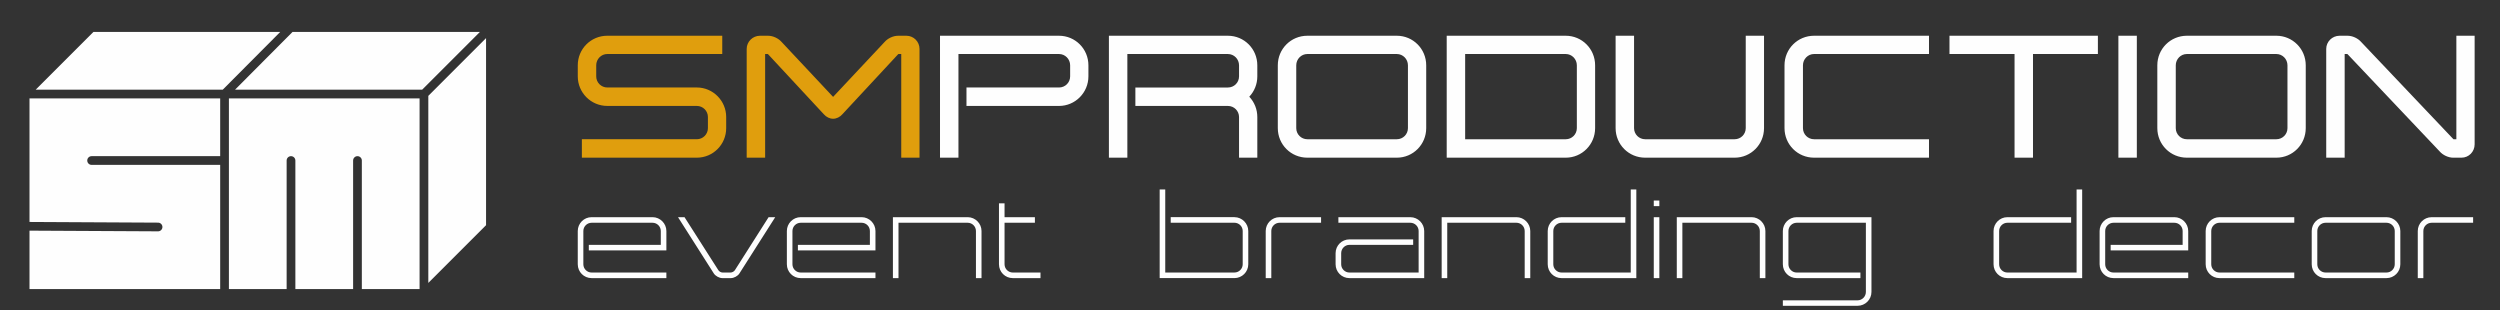
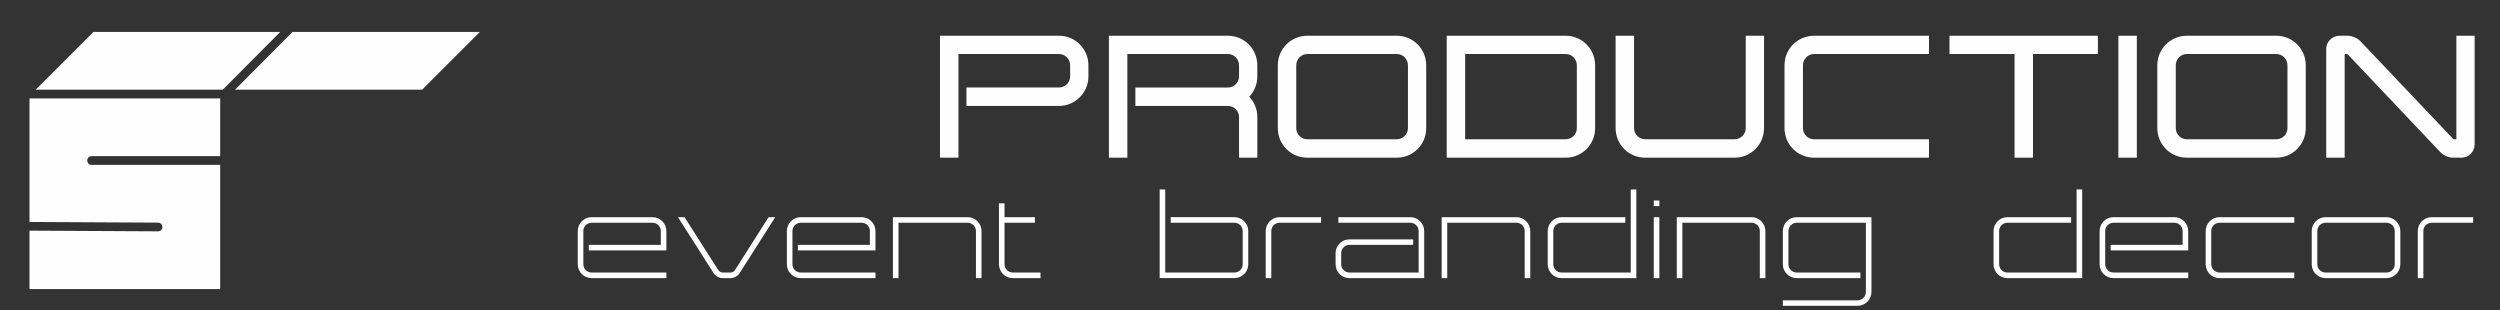
<svg xmlns="http://www.w3.org/2000/svg" xml:space="preserve" width="130.868mm" height="16.245mm" style="shape-rendering:geometricPrecision; text-rendering:geometricPrecision; image-rendering:optimizeQuality; fill-rule:evenodd; clip-rule:evenodd" viewBox="0 0 4530.92 562.43">
  <rect x="0" y="0" width="4530.92" height="562.43" fill="#333333" stroke="none" />
  <defs>
    <style type="text/css">  .fil2 {fill:none} .fil0 {fill:#FEFEFE} .fil1 {fill:#E09E0D}  </style>
  </defs>
  <g id="Layer_x0020_1">
    <path class="fil0" d="M1067.15 443.76l0 10.11 140.57 0 0 -35.2c0,-13.7 -11.38,-25.08 -25.08,-25.08l-110.44 0c-13.9,0 -25.08,11.38 -25.08,25.08l0 60.28c0,13.9 11.17,25.08 25.08,25.08l135.51 0 0 -10.11 -135.51 0c-8.22,0 -14.96,-6.75 -14.96,-14.96l0 -60.28c0,-8.22 6.75,-14.96 14.96,-14.96l110.44 0c8.22,0 14.96,6.75 14.96,14.96l0 25.08 -130.46 0zm325.83 -50.16l0 0 -61.12 96.1c-1.47,2.32 -5.05,4.22 -7.8,4.22l-14.54 0c-2.74,0 -6.11,-1.9 -7.59,-4.22l-61.33 -96.1 -11.8 0 64.91 102c2.95,4.64 9.91,8.43 15.39,8.43l15.6 0c5.47,0 12.43,-3.79 15.38,-8.43l64.91 -102 -12.01 0zm53.11 50.16l0 0 0 10.11 140.57 0 0 -35.2c0,-13.7 -11.38,-25.08 -25.07,-25.08l-110.44 0c-13.9,0 -25.07,11.38 -25.07,25.08l0 60.28c0,13.9 11.17,25.08 25.07,25.08l135.51 0 0 -10.11 -135.51 0c-8.22,0 -14.96,-6.75 -14.96,-14.96l0 -60.28c0,-8.22 6.75,-14.96 14.96,-14.96l110.44 0c8.22,0 14.96,6.75 14.96,14.96l0 25.08 -130.46 0zm307.71 -50.16l0 0 -135.52 0 0 110.43 10.11 0 0 -100.32 125.41 0c8.22,0 14.96,6.75 14.96,14.96l0 85.36 10.11 0 0 -85.36c0,-13.7 -11.38,-25.08 -25.07,-25.08zm81.77 100.32l0 0c-8.22,0 -14.96,-6.75 -14.96,-14.96l0 -75.24 55.01 0 0 -10.11 -55.01 0 0 -25.08 -10.11 0 0 110.44c0,13.9 11.17,25.08 25.08,25.08l50.16 0 0 -10.11 -50.16 0zm401.69 10.11l0 0c13.7,0 25.07,-11.17 25.07,-25.08l0 -60.28c0,-13.7 -11.38,-25.08 -25.07,-25.08l-115.49 0 0 10.11 115.49 0c8.22,0 14.97,6.75 14.97,14.96l0 60.28c0,8.22 -6.75,14.96 -14.97,14.96l-125.4 0 0 -150.48 -10.11 0 0 160.59 135.51 0zm66.8 0l0 0 0 -85.36c0,-8.22 6.75,-14.96 14.96,-14.96l75.24 0 0 -10.11 -75.24 0c-13.9,0 -25.08,11.38 -25.08,25.08l0 85.36 10.11 0zm444.28 -110.43l0 0 -135.51 0 0 110.43 10.11 0 0 -100.32 125.4 0c8.22,0 14.96,6.75 14.96,14.96l0 85.36 10.11 0 0 -85.36c0,-13.7 -11.37,-25.08 -25.07,-25.08zm217.28 110.43l0 0 0 -160.59 -10.11 0 0 150.48 -125.41 0c-8.21,0 -14.96,-6.75 -14.96,-14.96l0 -60.28c0,-8.22 6.75,-14.96 14.96,-14.96l115.5 0 0 -10.11 -115.5 0c-13.9,0 -25.07,11.38 -25.07,25.08l0 60.28c0,13.9 11.18,25.08 25.07,25.08l135.52 0zm31.62 0l0 0 10.11 0 0 -110.43 -10.11 0 0 110.43zm0 -140.57l0 0 0 10.12 10.11 0 0 -10.12 -10.11 0zm177.24 30.14l0 0 -135.52 0 0 110.43 10.11 0 0 -100.32 125.4 0c8.22,0 14.96,6.75 14.96,14.96l0 85.36 10.11 0 0 -85.36c0,-13.7 -11.37,-25.08 -25.07,-25.08zm192.21 160.59l0 0c13.7,0 25.08,-11.17 25.08,-25.08l0 -135.51 -135.52 0c-13.9,0 -25.08,11.38 -25.08,25.08l0 60.28c0,13.9 11.17,25.08 25.08,25.08l115.5 0 0 -10.11 -115.5 0c-8.22,0 -14.96,-6.75 -14.96,-14.96l0 -60.28c0,-8.22 6.75,-14.96 14.96,-14.96l125.41 0 0 125.39c0,8.23 -6.74,15.18 -14.96,15.18l-135.52 0 0 9.91 135.52 0zm406.96 -50.16l0 0 0 -160.59 -10.11 0 0 150.48 -125.41 0c-8.21,0 -14.96,-6.75 -14.96,-14.96l0 -60.28c0,-8.22 6.75,-14.96 14.96,-14.96l115.5 0 0 -10.11 -115.5 0c-13.9,0 -25.08,11.38 -25.08,25.08l0 60.28c0,13.9 11.18,25.08 25.08,25.08l135.51 0zm51.64 -60.27l0 0 0 10.11 140.57 0 0 -35.2c0,-13.7 -11.38,-25.08 -25.07,-25.08l-110.44 0c-13.91,0 -25.08,11.38 -25.08,25.08l0 60.28c0,13.9 11.17,25.08 25.08,25.08l135.51 0 0 -10.11 -135.51 0c-8.22,0 -14.96,-6.75 -14.96,-14.96l0 -60.28c0,-8.22 6.74,-14.96 14.96,-14.96l110.44 0c8.21,0 14.96,6.75 14.96,14.96l0 25.08 -130.47 0zm332.79 60.27l0 0 0 -10.11 -135.51 0c-8.23,0 -14.97,-6.75 -14.97,-14.96l0 -60.28c0,-8.22 6.74,-14.96 14.97,-14.96l135.51 0 0 -10.11 -135.51 0c-13.91,0 -25.08,11.38 -25.08,25.08l0 60.28c0,13.9 11.17,25.08 25.08,25.08l135.51 0zm167.13 -110.43l0 0 -110.44 0c-13.91,0 -25.08,11.38 -25.08,25.08l0 60.28c0,13.9 11.17,25.08 25.08,25.08l110.44 0c13.71,0 25.08,-11.17 25.08,-25.08l0 -60.28c0,-13.7 -11.37,-25.08 -25.08,-25.08zm14.96 85.36l0 0c0,8.22 -6.75,14.96 -14.96,14.96l-110.44 0c-8.22,0 -14.96,-6.75 -14.96,-14.96l0 -60.28c0,-8.22 6.74,-14.96 14.96,-14.96l110.44 0c8.22,0 14.96,6.75 14.96,14.96l0 60.28zm51.84 25.08l0 0 0 -85.36c0,-8.22 6.74,-14.96 14.96,-14.96l75.24 0 0 -10.11 -75.24 0c-13.9,0 -25.07,11.38 -25.07,25.08l0 85.36 10.11 0zm-1835.88 -110.43l0 0 -130.47 0 0 10.11 130.47 0c8.22,0 14.96,6.75 14.96,14.96l0 75.24 -125.41 0c-8.22,0 -14.96,-6.75 -14.96,-14.96l0 -20.03c0,-8.43 6.74,-15.17 14.96,-15.17l115.5 0 0 -9.91 -115.5 0c-13.91,0 -25.08,11.17 -25.08,25.08l0 20.03c0,13.9 11.17,25.08 25.08,25.08l135.52 0 0 -85.36c0,-13.7 -11.38,-25.08 -25.08,-25.08z" />
    <g id="_149070016">
-       <path class="fil1" d="M1054.57 285.77l208.31 0c29.4,0 53.24,-23.83 53.24,-53.55l0 -20.12c0,-29.4 -23.83,-53.55 -53.24,-53.55l-162.19 0c-11.14,0 -20.12,-8.97 -20.12,-20.12l0 -20.12c0,-11.14 8.97,-20.43 20.12,-20.43l208.31 0 0 -33.12 -208.31 0c-29.72,0 -53.55,23.83 -53.55,53.54l0 20.12c0,29.41 23.83,53.55 53.55,53.55l162.19 0c11.14,0 20.12,8.98 20.12,20.12l0 20.12c0,11.15 -8.97,20.12 -20.12,20.12l-208.31 0 0 33.43zm578.81 0l0 0 33.12 0 0 -197.16c0,-13 -10.52,-23.83 -23.83,-23.83l-14.86 0c-8.97,0 -18.88,4.64 -24.76,11.45l-93.17 99.36 -93.17 -99.36c-5.88,-6.81 -15.78,-11.45 -24.76,-11.45l-14.55 0c-13.31,0 -24.14,10.83 -24.14,23.83l0 197.16 33.43 0 0 -187.88 4.64 0c0.31,0.31 0.31,0.31 0.62,0.31l101.21 108.96c4.33,4.95 10.53,8.04 16.72,8.04 6.19,0 12.38,-3.1 16.72,-8.04l101.21 -108.96c0.31,0 0.31,0 0.62,-0.31l4.95 0 0 187.88z" />
      <path class="fil0" d="M1703.63 285.77l33.43 0 0 -187.88 182.31 0c11.14,0 20.11,9.29 20.11,20.43l0 20.12c0,11.14 -8.97,20.12 -20.11,20.12l-167.77 0 0 33.43 167.77 0c29.4,0 53.23,-24.14 53.23,-53.55l0 -20.12c0,-29.71 -23.83,-53.54 -53.23,-53.54l-215.74 0 0 221zm541.96 0l0 0 33.12 0 0 -73.67c0,-13.93 -5.26,-26.93 -14.55,-36.83 9.29,-9.9 14.55,-22.91 14.55,-36.83l0 -20.12c0,-29.71 -23.83,-53.54 -53.24,-53.54l-215.73 0 0 221 33.43 0 0 -187.88 182.3 0c11.15,0 20.12,9.29 20.12,20.43l0 20.12c0,11.14 -8.97,20.12 -20.12,20.12l-167.76 0 0 33.43 167.76 0c11.15,0 20.12,8.98 20.12,20.12l0 73.67zm123.81 0l0 0 162.18 0c29.41,0 53.24,-23.83 53.24,-53.55l0 -113.9c0,-29.71 -23.83,-53.54 -53.24,-53.54l-162.18 0c-29.72,0 -53.55,23.83 -53.55,53.54l0 113.9c0,29.72 23.83,53.55 53.55,53.55zm0 -187.88l0 0 162.18 0c11.14,0 20.12,9.29 20.12,20.43l0 113.9c0,11.15 -8.97,20.12 -20.12,20.12l-162.18 0c-11.14,0 -20.12,-8.97 -20.12,-20.12l0 -113.9c0,-11.14 8.98,-20.43 20.12,-20.43zm252.56 187.88l0 0 215.74 0c29.4,0 53.23,-23.83 53.23,-53.55l0 -113.9c0,-29.71 -23.83,-53.54 -53.23,-53.54l-215.74 0 0 221zm215.74 -33.43l0 0 -182.31 0 0 -154.45 182.31 0c11.14,0 20.11,9.29 20.11,20.43l0 113.9c0,11.15 -8.97,20.12 -20.11,20.12zm143.92 33.43l0 0 162.18 0c29.41,0 53.25,-23.83 53.25,-53.55l0 -167.45 -33.13 0 0 167.45c0,11.15 -8.97,20.12 -20.12,20.12l-162.18 0c-11.14,0 -20.12,-8.97 -20.12,-20.12l0 -167.45 -33.43 0 0 167.45c0,29.72 23.83,53.55 53.55,53.55zm306.12 0l0 0 208.3 0 0 -33.43 -208.3 0c-11.15,0 -20.13,-8.97 -20.13,-20.12l0 -113.9c0,-11.14 8.98,-20.43 20.13,-20.43l208.3 0 0 -33.12 -208.3 0c-29.73,0 -53.56,23.83 -53.56,53.54l0 113.9c0,29.72 23.83,53.55 53.56,53.55zm363.36 0l0 0 33.43 0 0 -187.88 117.62 0 0 -33.12 -268.98 0 0 33.12 117.93 0 0 187.88zm188.19 0l0 0 33.43 0 0 -221 -33.43 0 0 221zm124.12 0l0 0 162.19 0c29.41,0 53.25,-23.83 53.25,-53.55l0 -113.9c0,-29.71 -23.84,-53.54 -53.25,-53.54l-162.19 0c-29.72,0 -53.55,23.83 -53.55,53.54l0 113.9c0,29.72 23.83,53.55 53.55,53.55zm0 -187.88l0 0 162.19 0c11.14,0 20.12,9.29 20.12,20.43l0 113.9c0,11.15 -8.97,20.12 -20.12,20.12l-162.19 0c-11.14,0 -20.12,-8.97 -20.12,-20.12l0 -113.9c0,-11.14 8.97,-20.43 20.12,-20.43zm482.85 187.88l0 0 14.85 0c13.31,0 23.83,-10.84 23.83,-24.14l0 -196.85 -33.11 0 0 187.57 -4.95 0 -0.31 0 -167.14 -176.12c-5.89,-6.81 -15.79,-11.45 -24.77,-11.45l-14.55 0c-13.31,0 -24.14,10.83 -24.14,23.83l0 197.16 33.43 0 0 -187.88 4.64 0c0.31,0.31 0.31,0.31 0.62,0.31l166.83 176.12c5.88,6.81 15.78,11.46 24.76,11.46z" />
    </g>
-     <path class="fil0" d="M639.97 523.94l0 -233.02c0,-4.37 3.55,-7.91 7.91,-7.91 4.37,0 7.91,3.54 7.91,7.91l0 233.02 104.64 0 0 -345.57 -345.57 0 0 112.55 0 233.02 104.63 0 0 -233.02c0,-4.37 3.55,-7.91 7.92,-7.91 4.37,0 7.91,3.54 7.91,7.91l0 233.02 104.64 0z" />
-     <polygon class="fil0" points="880.91,408.12 880.91,69.09 776.27,173.73 776.27,512.75 " />
    <polygon class="fil0" points="530.13,57.91 425.97,162.54 765.08,162.54 869.72,57.91 " />
    <polygon class="fil0" points="403.7,162.54 507.86,57.91 169.3,57.91 64.66,162.54 " />
    <path class="fil0" d="M399.04 178.37l-345.57 0 0 223.9 233.05 1.24c4.35,0.02 7.87,3.56 7.85,7.91 -0.01,4.35 -3.56,7.87 -7.91,7.85l-232.99 -1.24 0 105.91 345.57 0 0 -225.1 -233.02 0c-4.37,0 -7.91,-3.55 -7.91,-7.91 0,-4.37 3.55,-7.91 7.91,-7.91l233.02 0 0 -104.64z" />
-     <rect class="fil2" width="4530.92" height="562.43" />
  </g>
</svg>